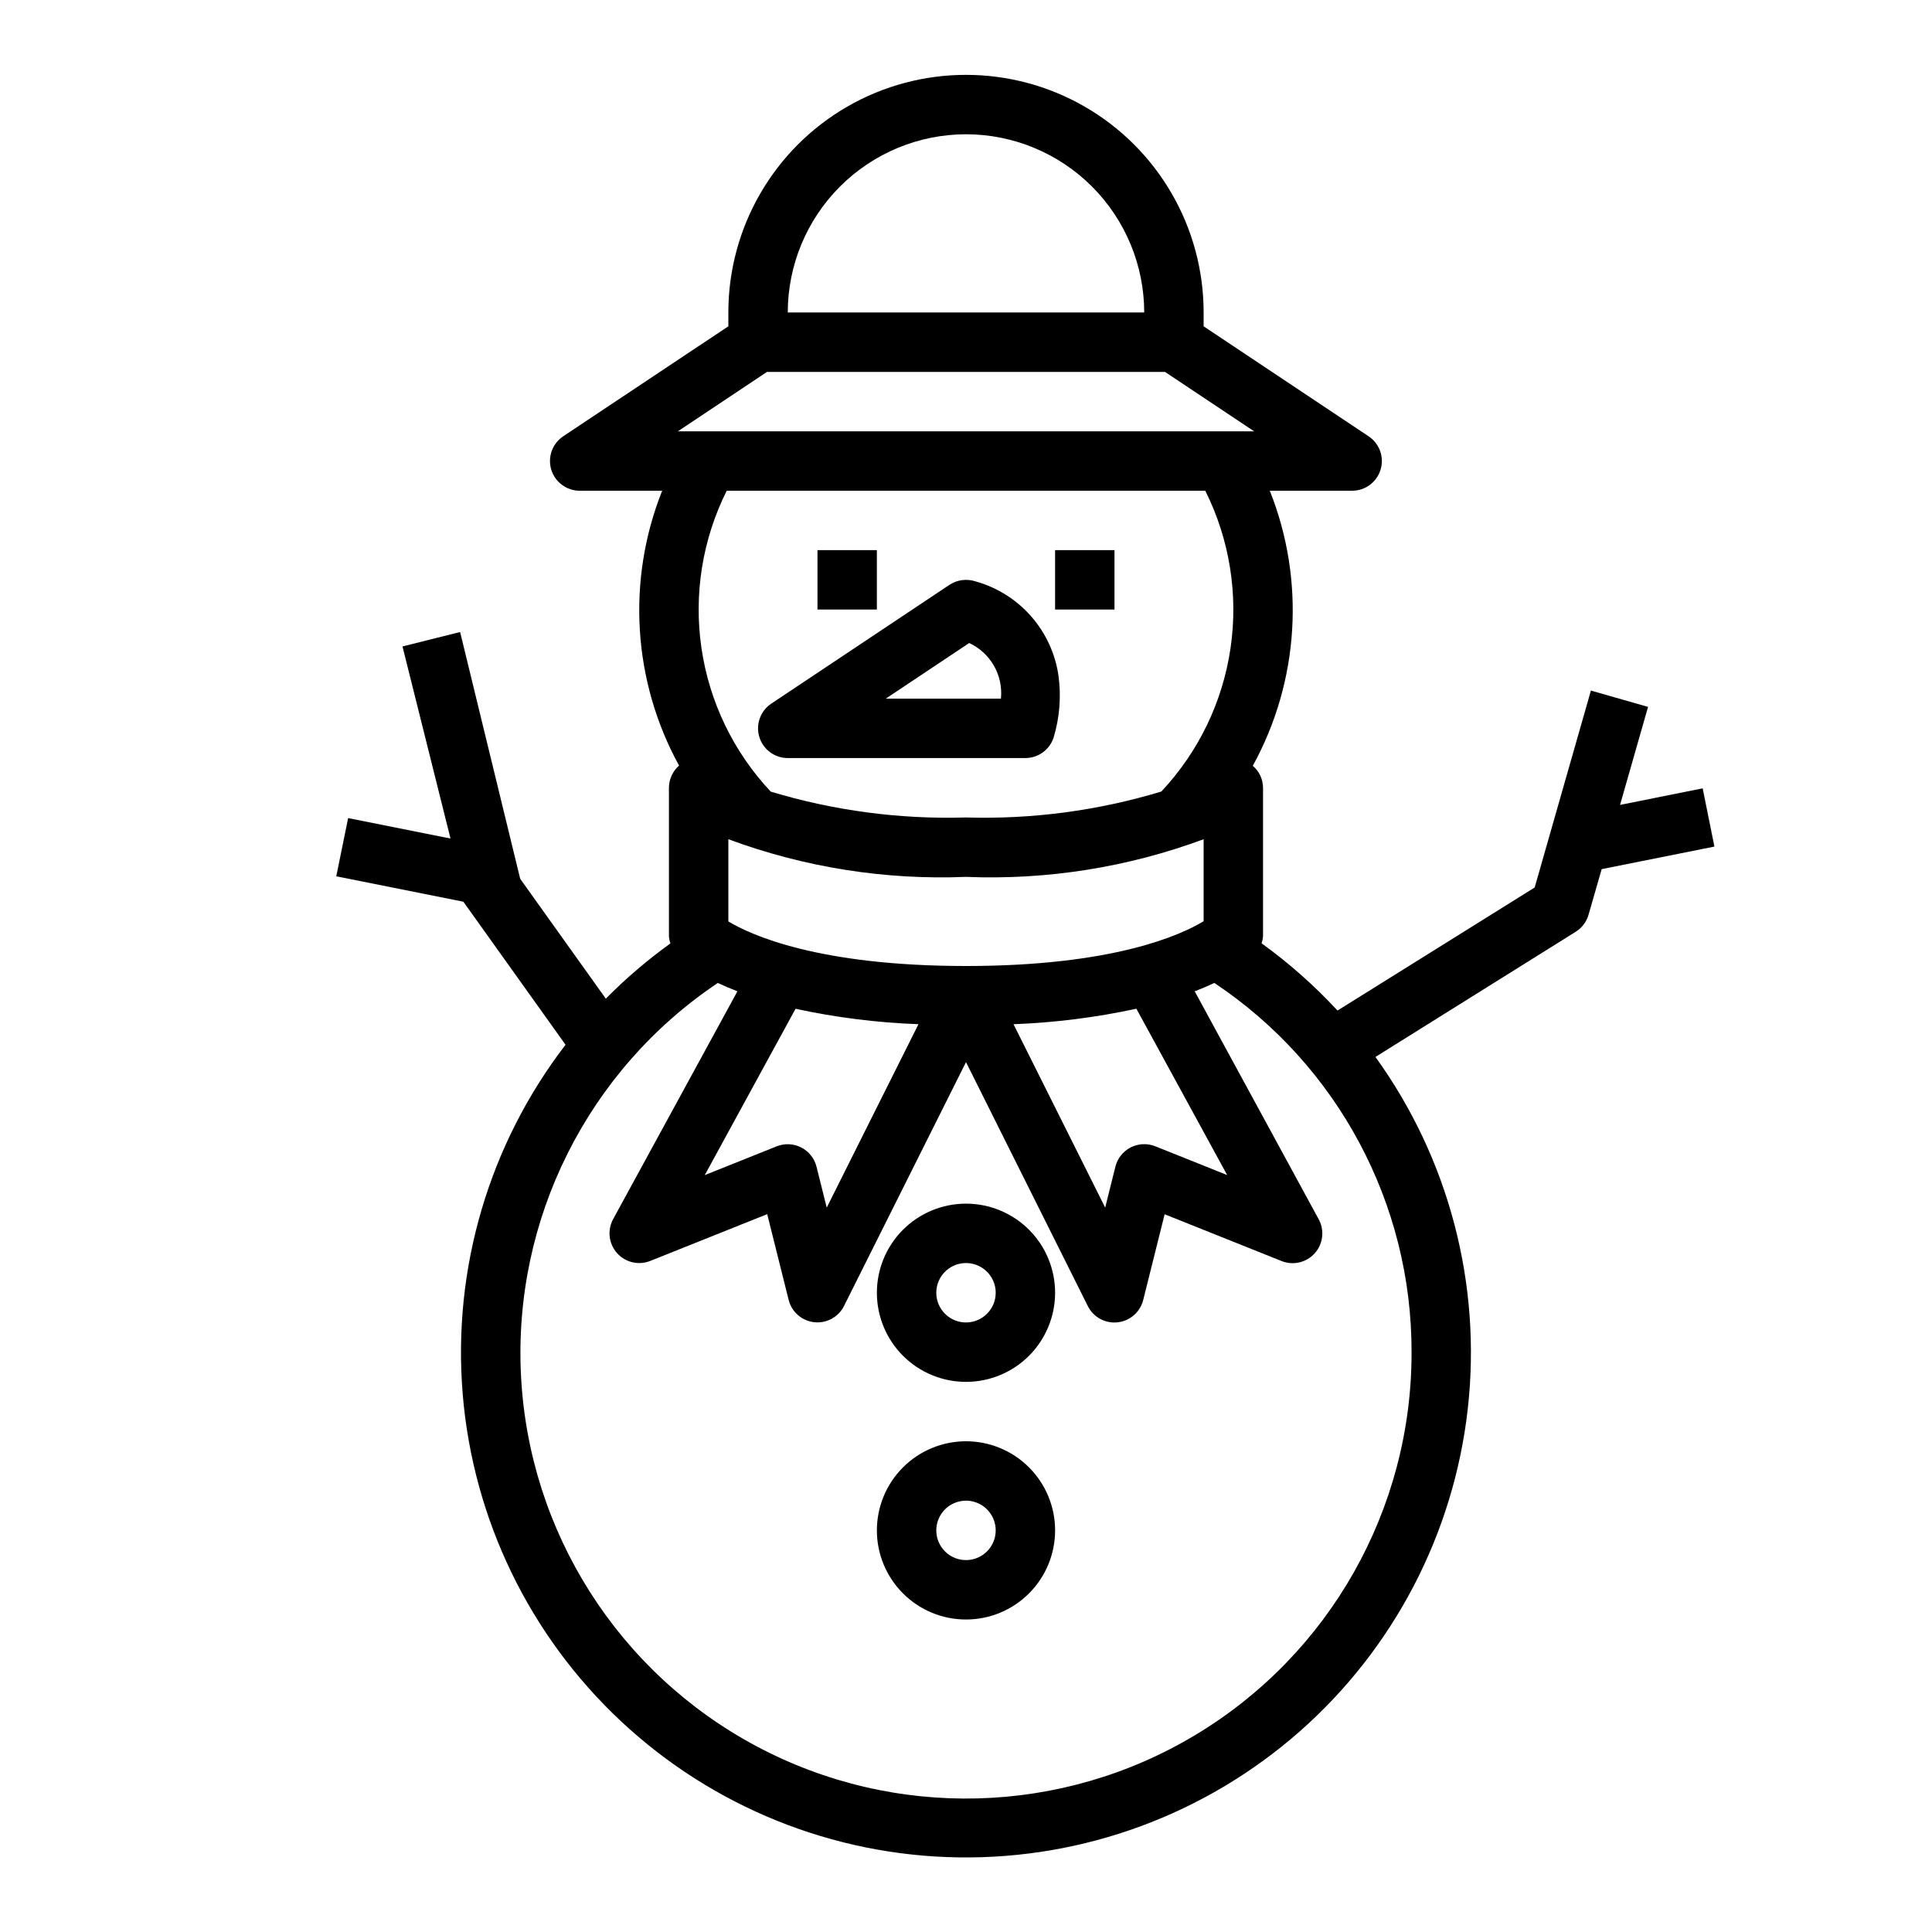
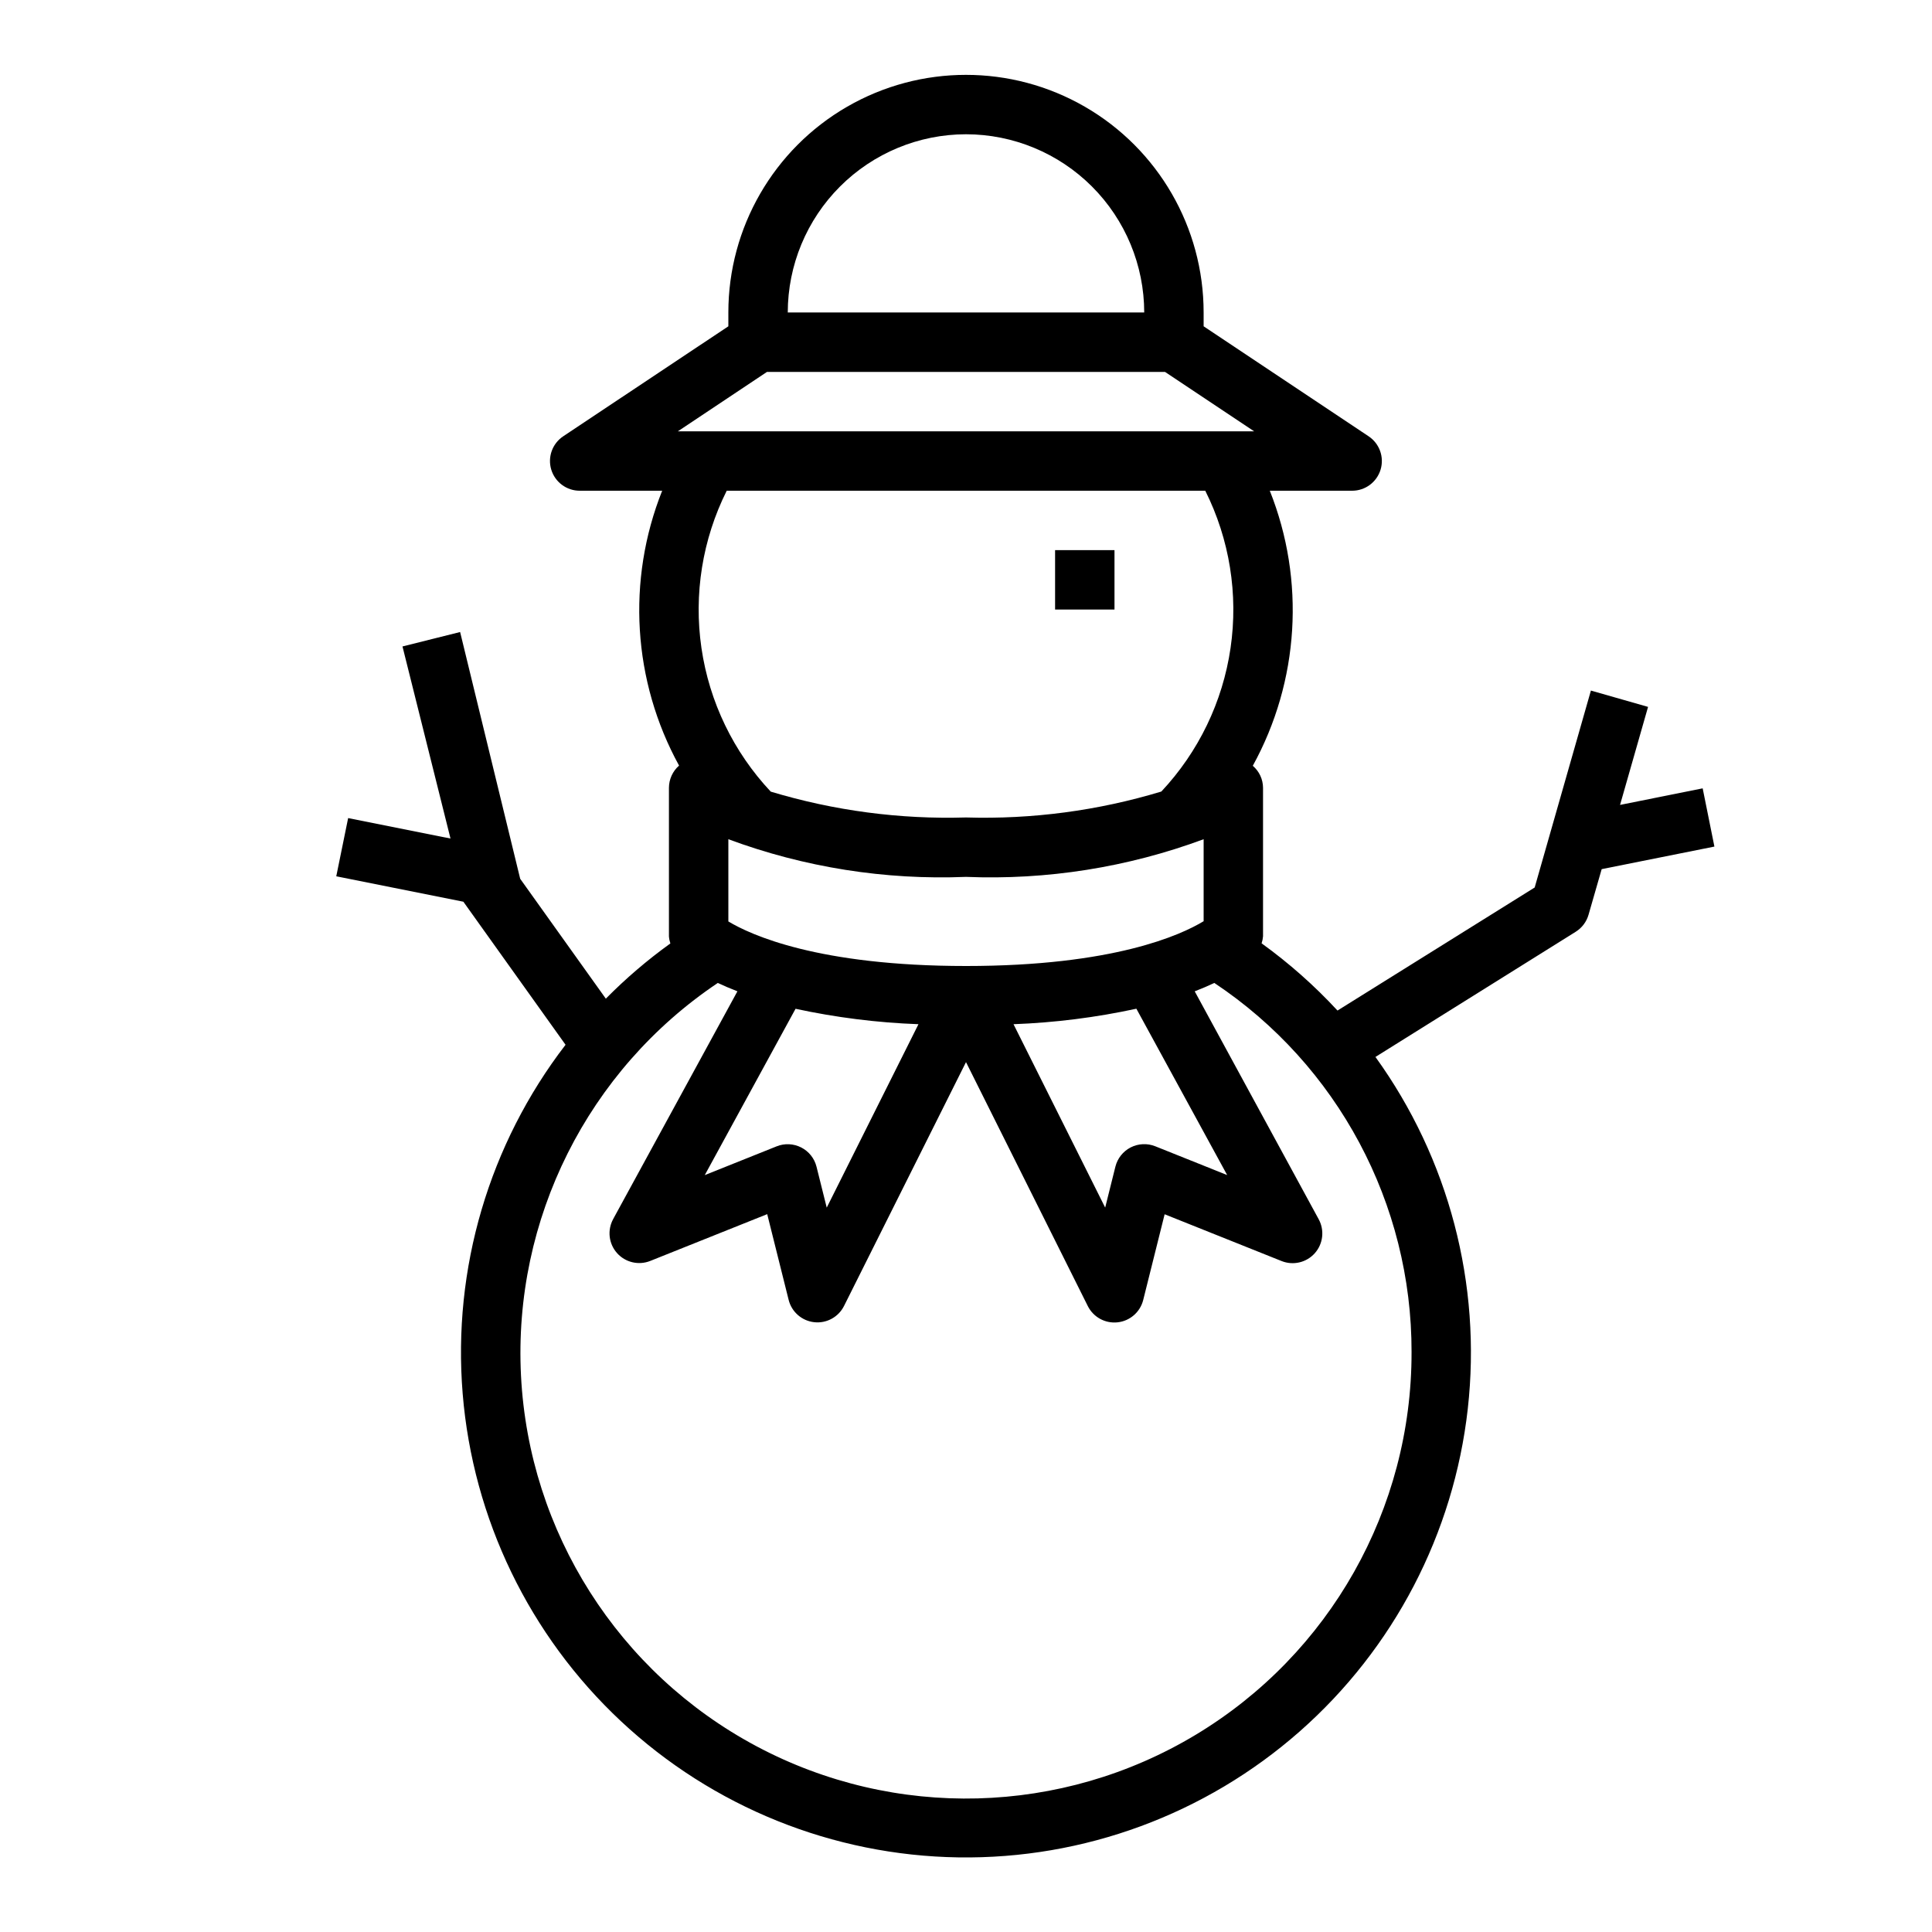
<svg xmlns="http://www.w3.org/2000/svg" fill="#000000" width="800px" height="800px" version="1.1" viewBox="144 144 512 512">
  <g>
-     <path d="m402.48 298.06c-2.305-0.75-4.828-0.41-6.856 0.922l-47.23 31.488c-2.887 1.926-4.172 5.512-3.168 8.832 1.008 3.32 4.066 5.59 7.535 5.59h62.977c3.387-0.004 6.394-2.172 7.465-5.383 1.609-5.309 2.055-10.902 1.312-16.398-0.836-5.867-3.367-11.359-7.281-15.809-3.914-4.449-9.039-7.66-14.754-9.242zm6.781 31.086h-30.523l22.113-14.746v0.004c2.758 1.281 5.051 3.391 6.555 6.031 1.508 2.641 2.156 5.688 1.855 8.711z" />
-     <path d="m360.64 289.79h15.742v15.742h-15.742z" />
    <path d="m423.61 289.79h15.742v15.742h-15.742z" />
-     <path d="m400 462.98c-6.266 0-12.273 2.484-16.699 6.914-4.43 4.43-6.918 10.438-6.918 16.699 0 6.266 2.488 12.27 6.918 16.699 4.426 4.43 10.434 6.918 16.699 6.918 6.262 0 12.27-2.488 16.699-6.918 4.426-4.43 6.914-10.434 6.914-16.699 0-6.262-2.488-12.27-6.914-16.699-4.43-4.43-10.438-6.914-16.699-6.914zm0 31.488v-0.004c-3.184 0-6.055-1.918-7.273-4.859-1.219-2.941-0.547-6.324 1.707-8.578 2.25-2.25 5.637-2.926 8.578-1.707 2.941 1.219 4.859 4.09 4.859 7.273 0 2.09-0.828 4.09-2.305 5.566-1.477 1.477-3.481 2.305-5.566 2.305z" />
-     <path d="m400 525.95c-6.266 0-12.273 2.488-16.699 6.918-4.43 4.43-6.918 10.438-6.918 16.699 0 6.266 2.488 12.27 6.918 16.699 4.426 4.43 10.434 6.918 16.699 6.918 6.262 0 12.27-2.488 16.699-6.918 4.426-4.43 6.914-10.434 6.914-16.699 0-6.262-2.488-12.27-6.914-16.699-4.43-4.43-10.438-6.918-16.699-6.918zm0 31.488c-3.184 0-6.055-1.918-7.273-4.859s-0.547-6.324 1.707-8.578c2.25-2.25 5.637-2.926 8.578-1.707 2.941 1.219 4.859 4.09 4.859 7.273 0 2.09-0.828 4.09-2.305 5.566-1.477 1.477-3.481 2.305-5.566 2.305z" />
    <path d="m573.33 357.31 7.422-25.977-15.145-4.328-14.902 52.191-52.254 32.609c-6.094-6.59-12.832-12.559-20.113-17.812 0.203-0.605 0.328-1.23 0.379-1.867v-39.359c-0.012-2.246-1.004-4.371-2.715-5.824 12.32-22.402 13.973-49.145 4.508-72.895h21.824c3.469 0 6.527-2.269 7.535-5.59 1.004-3.32-0.281-6.906-3.168-8.832l-43.727-29.152v-3.66c0-22.496-12.004-43.289-31.488-54.539-19.488-11.246-43.492-11.246-62.977 0-19.484 11.25-31.488 32.043-31.488 54.539v3.66l-43.73 29.125v0.004c-2.91 1.918-4.211 5.516-3.203 8.852 1.008 3.336 4.09 5.609 7.574 5.594h21.82c-9.457 23.73-7.812 50.445 4.477 72.84-1.695 1.484-2.672 3.625-2.684 5.879v39.359c0.047 0.648 0.176 1.285 0.379 1.898-6.102 4.391-11.824 9.285-17.105 14.633l-22.695-31.773-15.918-65.391-15.273 3.824 12.723 50.902-27.125-5.422-3.148 15.43 33.684 6.738 27.078 37.91c-20.262 26.367-29.98 59.332-27.262 92.473 2.715 33.145 17.672 64.086 41.957 86.801 24.285 22.715 56.156 35.578 89.406 36.078s65.492-11.398 90.449-33.371c24.957-21.977 40.84-52.457 44.551-85.5 3.711-33.047-5.012-66.289-24.469-93.254l53.074-33.172h-0.004c1.652-1.031 2.867-2.637 3.402-4.512l3.481-12.082 29.875-5.984-3.109-15.43zm-173.33-177.73c12.52 0.012 24.527 4.992 33.383 13.848 8.855 8.855 13.836 20.863 13.848 33.383h-94.465c0.012-12.52 4.992-24.527 13.848-33.383 8.855-8.855 20.863-13.836 33.387-13.848zm-76.359 78.719 23.617-15.742h105.48l23.617 15.742zm76.359 141.7c-39.258 0-57.121-8.289-62.977-11.809v-21.789c20.125 7.461 41.527 10.852 62.977 9.98 21.445 0.871 42.852-2.519 62.977-9.98v21.727c-5.984 3.637-23.855 11.871-62.977 11.871zm45.152 11.32 24.059 44.082-19.059-7.629c-2.113-0.844-4.484-0.73-6.508 0.301-2.019 1.035-3.5 2.894-4.051 5.102l-2.707 10.848-24.293-48.598c10.953-0.41 21.848-1.785 32.559-4.106zm-57.75 4.106-24.309 48.609-2.707-10.848v0.004c-0.551-2.207-2.027-4.066-4.051-5.098-2.023-1.035-4.394-1.148-6.504-0.305l-19.059 7.629 24.059-44.082h-0.004c10.719 2.316 21.617 3.688 32.574 4.09zm64.34-61.652c-16.766 5.066-34.238 7.387-51.742 6.863-17.504 0.523-34.977-1.789-51.746-6.848-9.867-10.504-16.273-23.777-18.359-38.039-2.086-14.258 0.25-28.812 6.695-41.703h126.82c6.445 12.887 8.781 27.438 6.699 41.691-2.082 14.258-8.488 27.531-18.348 38.035zm66.336 148.56c0.078 41.496-21.629 79.992-57.184 101.39-35.555 21.402-79.734 22.566-116.37 3.074-36.633-19.496-60.344-56.793-62.453-98.238-2.109-41.445 17.691-80.953 52.156-104.07 1.527 0.723 3.273 1.473 5.195 2.219l-32.93 60.363h0.004c-1.594 2.918-1.188 6.516 1.016 9 2.207 2.484 5.731 3.32 8.816 2.086l30.992-12.398 5.684 22.742c0.805 3.191 3.516 5.547 6.793 5.898 3.273 0.352 6.422-1.375 7.887-4.324l32.316-64.605 32.273 64.637c1.465 2.949 4.613 4.676 7.891 4.324 3.273-0.352 5.984-2.703 6.793-5.898l5.684-22.742 30.992 12.398c3.082 1.234 6.609 0.398 8.812-2.086 2.203-2.484 2.609-6.082 1.02-8.996l-32.852-60.395c1.922-0.746 3.668-1.496 5.195-2.219v-0.004c32.719 21.793 52.344 58.531 52.27 97.844z" />
  </g>
</svg>